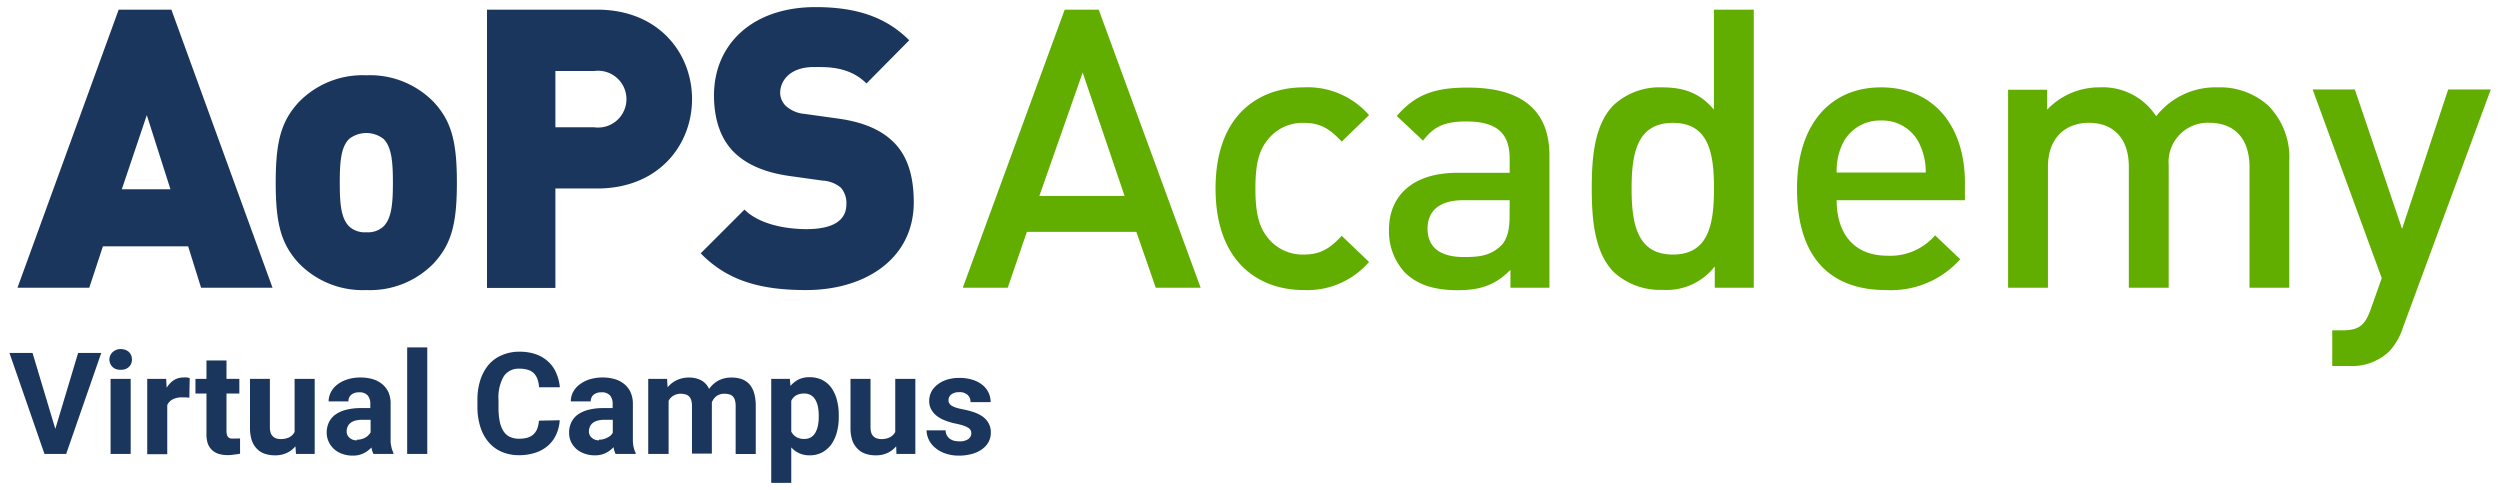
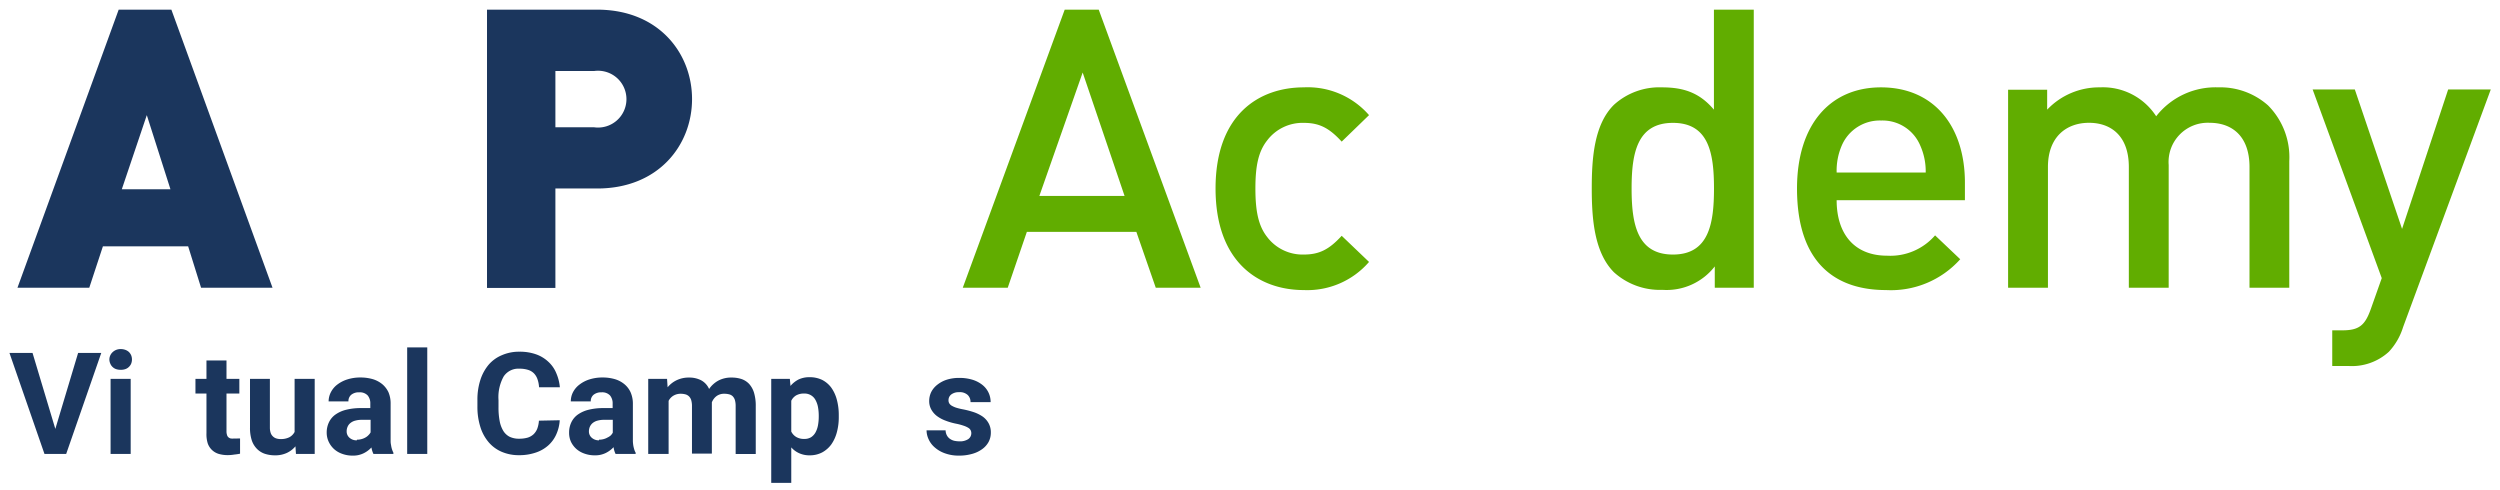
<svg xmlns="http://www.w3.org/2000/svg" id="Layer_1" data-name="Layer 1" viewBox="0 0 352 69">
  <defs>
    <style>.cls-1{fill:#1b365d;}.cls-2{fill:#61ad00;}</style>
  </defs>
  <path class="cls-1" d="M28.31,40.51l-1.82-5.83h-12l-1.92,5.83H2.46L16.71,1.36h7.42L38.37,40.51Zm-7.64-24.3L17.15,26.65H24Z" />
-   <path class="cls-1" d="M61.09,37.05a12.5,12.5,0,0,1-9.51,3.79,12.51,12.51,0,0,1-9.52-3.79c-2.47-2.7-3.24-5.5-3.24-11.33s.77-8.64,3.24-11.33a12.51,12.51,0,0,1,9.52-3.79,12.5,12.5,0,0,1,9.51,3.79c2.48,2.69,3.24,5.55,3.24,11.33S63.57,34.35,61.09,37.05ZM54,19.56a3.94,3.94,0,0,0-4.84,0c-1.16,1.15-1.32,3.24-1.32,6.16s.16,5,1.32,6.16a3.22,3.22,0,0,0,2.42.82A3.22,3.22,0,0,0,54,31.88c1.15-1.16,1.32-3.25,1.32-6.16S55.15,20.71,54,19.56Z" />
  <path class="cls-1" d="M84.08,26.54H78.2v14H68.57V1.36H84.08c8.69,0,13.36,6.16,13.36,12.59S92.77,26.54,84.08,26.54ZM83.64,10H78.2v7.92h5.44a4,4,0,1,0,0-7.92Z" />
-   <path class="cls-1" d="M113.51,40.84c-6,0-10.89-1.1-14.85-5.17l6.16-6.16c2,2,5.61,2.75,8.74,2.75,3.8,0,5.61-1.26,5.61-3.52a3.28,3.28,0,0,0-.77-2.31,4.35,4.35,0,0,0-2.58-1l-4.73-.66c-3.47-.5-6.11-1.65-7.87-3.47s-2.69-4.51-2.69-7.86C100.53,6.25,105.92,1,114.82,1c5.61,0,9.85,1.32,13.2,4.67L122,11.75c-2.47-2.47-5.71-2.31-7.42-2.31-3.35,0-4.73,1.93-4.73,3.63a2.61,2.61,0,0,0,.77,1.82,4.48,4.48,0,0,0,2.7,1.15l4.73.66c3.51.49,6,1.59,7.69,3.24,2.09,2,2.92,4.95,2.92,8.58C128.63,36.5,121.75,40.84,113.51,40.84Z" />
  <path class="cls-2" d="M162.73,40.51,160,32.65H144.58l-2.69,7.86h-6.33L149.91,1.36h4.79l14.35,39.15Zm-10.29-30.3-6.1,17.38h12Z" />
  <path class="cls-2" d="M183.57,40.84c-6.26,0-12.42-3.85-12.42-14.3s6.16-14.24,12.42-14.24a11.44,11.44,0,0,1,9.19,3.91l-3.85,3.73c-1.76-1.92-3.14-2.64-5.34-2.64a6.25,6.25,0,0,0-5.16,2.48c-1.21,1.54-1.65,3.52-1.65,6.76s.44,5.28,1.65,6.82a6.25,6.25,0,0,0,5.16,2.48c2.2,0,3.58-.72,5.34-2.64l3.85,3.68A11.48,11.48,0,0,1,183.57,40.84Z" />
-   <path class="cls-2" d="M212.67,40.51V38c-2,2-4,2.86-7.42,2.86s-5.77-.82-7.48-2.53a8.54,8.54,0,0,1-2.2-6c0-4.68,3.25-8,9.62-8h7.37v-2c0-3.52-1.76-5.23-6.1-5.23-3.08,0-4.57.72-6.1,2.7l-3.69-3.47c2.64-3.07,5.39-4,10-4,7.64,0,11.49,3.24,11.49,9.57V40.51Zm-.11-12.32H206c-3.3,0-5,1.49-5,4s1.6,4,5.12,4c2.14,0,3.74-.17,5.22-1.6.83-.82,1.21-2.14,1.21-4.12Z" />
  <path class="cls-2" d="M241.44,40.51v-3a8.58,8.58,0,0,1-7.37,3.3,9.64,9.64,0,0,1-6.82-2.47c-2.8-2.81-3.13-7.59-3.13-11.83s.33-9,3.13-11.76A9.51,9.51,0,0,1,234,12.3c3,0,5.28.72,7.32,3.14V1.36h5.61V40.51ZM235.55,17.3c-5.06,0-5.82,4.29-5.82,9.24s.76,9.3,5.82,9.3,5.78-4.35,5.78-9.3S240.61,17.3,235.55,17.3Z" />
  <path class="cls-2" d="M258.6,28.19c0,4.79,2.53,7.81,7.09,7.81a8.33,8.33,0,0,0,6.77-2.86L276,36.5a13.08,13.08,0,0,1-10.45,4.34c-7,0-12.53-3.68-12.53-14.3,0-9,4.67-14.24,11.82-14.24,7.48,0,11.82,5.5,11.82,13.42v2.47Zm11.77-7.7a5.75,5.75,0,0,0-5.5-3.52,5.82,5.82,0,0,0-5.55,3.52,8.92,8.92,0,0,0-.72,3.8h12.54A8.9,8.9,0,0,0,270.37,20.49Z" />
  <path class="cls-2" d="M316.73,40.51v-17c0-4.35-2.47-6.22-5.61-6.22a5.52,5.52,0,0,0-5.77,5.94V40.51h-5.61v-17c0-4.35-2.48-6.22-5.61-6.22s-5.78,1.93-5.78,6.22v17h-5.61V12.63h5.5v2.81a10.08,10.08,0,0,1,7.43-3.14,8.93,8.93,0,0,1,7.92,4.07,10.59,10.59,0,0,1,8.74-4.07,10.11,10.11,0,0,1,7,2.53,10.34,10.34,0,0,1,3,7.86V40.51Z" />
  <path class="cls-2" d="M338.35,46.07a8.91,8.91,0,0,1-2,3.46,7.71,7.71,0,0,1-5.71,2h-2.26V46.51h1.43c2.37,0,3.19-.72,4-3l1.54-4.35-9.73-26.56h5.94l6.65,19.63,6.49-19.63h6Z" />
  <path class="cls-1" d="M7.79,60.39,11,49.69h3.26L9.32,63.91H6.26L1.33,49.69H4.58Z" />
  <path class="cls-1" d="M15.4,50.61a1.43,1.43,0,0,1,.43-1A1.61,1.61,0,0,1,17,49.15a1.88,1.88,0,0,1,.65.11,1.55,1.55,0,0,1,.5.3,1.51,1.51,0,0,1,.32.47,1.58,1.58,0,0,1,.11.58,1.63,1.63,0,0,1-.11.59,1.36,1.36,0,0,1-.32.46,1.28,1.28,0,0,1-.5.31,1.89,1.89,0,0,1-.65.1,2,2,0,0,1-.66-.1,1.36,1.36,0,0,1-.5-.31,1.33,1.33,0,0,1-.31-.46A1.45,1.45,0,0,1,15.4,50.61Zm3,13.3H15.57V53.34H18.4Z" />
-   <path class="cls-1" d="M26.66,56l-.5-.05-.51,0a2.84,2.84,0,0,0-1.34.28,1.7,1.7,0,0,0-.76.81v6.91H20.73V53.34h2.66l.08,1.26a3.3,3.3,0,0,1,1-1.07,2.46,2.46,0,0,1,1.36-.38,2.74,2.74,0,0,1,.48,0,1.7,1.7,0,0,1,.4.09Z" />
  <path class="cls-1" d="M31.89,50.75v2.59H33.7v2.07H31.89v5.28a1.65,1.65,0,0,0,.07.54.67.67,0,0,0,.2.34.78.78,0,0,0,.34.17,2.17,2.17,0,0,0,.47,0,3.47,3.47,0,0,0,.47,0l.36,0v2.14A7.09,7.09,0,0,1,33,64a5.35,5.35,0,0,1-.95.08,4.44,4.44,0,0,1-1.25-.17,2.35,2.35,0,0,1-1.56-1.51A4.38,4.38,0,0,1,29.07,61V55.41H27.52V53.34h1.55V50.75Z" />
  <path class="cls-1" d="M41.6,62.84a3.54,3.54,0,0,1-1.21.93,3.85,3.85,0,0,1-1.68.34,4.56,4.56,0,0,1-1.43-.22,2.8,2.8,0,0,1-1.11-.7A3.11,3.11,0,0,1,35.45,62a5.56,5.56,0,0,1-.25-1.79V53.34H38V60.2a2.37,2.37,0,0,0,.11.75,1.2,1.2,0,0,0,.32.5,1.18,1.18,0,0,0,.47.28,1.91,1.91,0,0,0,.61.09,2.65,2.65,0,0,0,1.24-.26,1.79,1.79,0,0,0,.73-.74V53.34h2.83V63.91H41.67Z" />
  <path class="cls-1" d="M52.58,63.91A3.15,3.15,0,0,1,52.3,63a3.73,3.73,0,0,1-1.08.81,3.34,3.34,0,0,1-1.59.34,4.15,4.15,0,0,1-1.42-.24,3.36,3.36,0,0,1-1.14-.65,3.24,3.24,0,0,1-.76-1A3,3,0,0,1,46,60.94a3.31,3.31,0,0,1,.31-1.47,2.85,2.85,0,0,1,.92-1.1,4.49,4.49,0,0,1,1.53-.68,8.39,8.39,0,0,1,2.12-.23h1.26v-.61a1.73,1.73,0,0,0-.37-1.17,1.51,1.51,0,0,0-1.19-.44,1.67,1.67,0,0,0-1.12.34,1.16,1.16,0,0,0-.4.94H46.27a2.81,2.81,0,0,1,.32-1.3,3.16,3.16,0,0,1,.9-1.07,4.64,4.64,0,0,1,1.42-.73,6,6,0,0,1,1.86-.27,6.18,6.18,0,0,1,1.7.23,3.89,3.89,0,0,1,1.34.7,3.31,3.31,0,0,1,.89,1.16A4,4,0,0,1,55,56.87v4.47q0,.45,0,.81c0,.24.05.45.08.64a3.29,3.29,0,0,0,.13.52,2.77,2.77,0,0,0,.18.43v.17Zm-2.33-2a2.41,2.41,0,0,0,.67-.09,2.27,2.27,0,0,0,.55-.23,1.7,1.7,0,0,0,.42-.33,1.67,1.67,0,0,0,.29-.38V59.11H51a3.52,3.52,0,0,0-1,.12,1.76,1.76,0,0,0-.67.34,1.3,1.3,0,0,0-.39.52,1.54,1.54,0,0,0-.13.65,1.16,1.16,0,0,0,.37.87A1.49,1.49,0,0,0,50.25,62Z" />
  <path class="cls-1" d="M60.16,63.91H57.33v-15h2.83Z" />
  <path class="cls-1" d="M78.81,59.17a5.65,5.65,0,0,1-.49,2,4.6,4.6,0,0,1-1.13,1.55,5,5,0,0,1-1.75,1,7.11,7.11,0,0,1-2.35.37,6.07,6.07,0,0,1-2.46-.48,5,5,0,0,1-1.84-1.36,6.09,6.09,0,0,1-1.16-2.15,9.32,9.32,0,0,1-.41-2.84v-.94a9,9,0,0,1,.42-2.84,6.35,6.35,0,0,1,1.19-2.16A5,5,0,0,1,70.69,50a6,6,0,0,1,2.44-.48,6.82,6.82,0,0,1,2.35.37,4.93,4.93,0,0,1,1.73,1.05,4.48,4.48,0,0,1,1.11,1.59,6.46,6.46,0,0,1,.51,2H75.9a4.12,4.12,0,0,0-.22-1.13,2.24,2.24,0,0,0-.49-.82,2,2,0,0,0-.83-.5,4,4,0,0,0-1.23-.17A2.48,2.48,0,0,0,70.92,53a6,6,0,0,0-.73,3.34v1a10,10,0,0,0,.16,1.93,4.12,4.12,0,0,0,.51,1.39,2.27,2.27,0,0,0,.9.84,3,3,0,0,0,1.33.27,4.28,4.28,0,0,0,1.2-.15,2.18,2.18,0,0,0,.84-.48,2.22,2.22,0,0,0,.52-.79,4,4,0,0,0,.23-1.12Z" />
  <path class="cls-1" d="M86.67,63.91a3.15,3.15,0,0,1-.28-.95,3.73,3.73,0,0,1-1.08.81,3.34,3.34,0,0,1-1.59.34,4.15,4.15,0,0,1-1.42-.24,3.36,3.36,0,0,1-1.14-.65,3.24,3.24,0,0,1-.76-1,3,3,0,0,1-.27-1.28,3.31,3.31,0,0,1,.31-1.47,2.85,2.85,0,0,1,.92-1.1,4.49,4.49,0,0,1,1.53-.68A8.44,8.44,0,0,1,85,57.46h1.26v-.61a1.73,1.73,0,0,0-.37-1.17,1.5,1.5,0,0,0-1.19-.44,1.68,1.68,0,0,0-1.12.34,1.16,1.16,0,0,0-.4.94H80.37a2.8,2.8,0,0,1,.31-1.3,3.19,3.19,0,0,1,.91-1.07A4.47,4.47,0,0,1,83,53.42a6,6,0,0,1,1.86-.27,6.13,6.13,0,0,1,1.7.23,3.8,3.8,0,0,1,1.34.7,3.19,3.19,0,0,1,.89,1.16,4,4,0,0,1,.32,1.63v4.47q0,.45,0,.81a5.45,5.45,0,0,0,.07.64,4.93,4.93,0,0,0,.13.52,2.08,2.08,0,0,0,.19.43v.17Zm-2.33-2a2.41,2.41,0,0,0,.67-.09,2.27,2.27,0,0,0,.55-.23A1.76,1.76,0,0,0,86,61.3a1.61,1.61,0,0,0,.28-.38V59.11H85.11a3.52,3.52,0,0,0-1,.12,1.84,1.84,0,0,0-.67.34,1.52,1.52,0,0,0-.39.52,1.71,1.71,0,0,0-.13.65,1.16,1.16,0,0,0,.37.87A1.49,1.49,0,0,0,84.34,62Z" />
  <path class="cls-1" d="M93.92,53.34,94,54.53a3.71,3.71,0,0,1,1.28-1,3.93,3.93,0,0,1,1.76-.37,3.6,3.6,0,0,1,1.67.38,2.52,2.52,0,0,1,1.13,1.23,3.77,3.77,0,0,1,1.3-1.18,3.83,3.83,0,0,1,1.87-.43,4.38,4.38,0,0,1,1.4.21,2.69,2.69,0,0,1,1.08.7,3.28,3.28,0,0,1,.68,1.24,6.37,6.37,0,0,1,.24,1.88v6.73h-2.83V57.18a3,3,0,0,0-.11-.87,1.32,1.32,0,0,0-.32-.53,1.09,1.09,0,0,0-.5-.26,2.65,2.65,0,0,0-.66-.08,1.8,1.8,0,0,0-1.1.33,2,2,0,0,0-.66.88v.11a.45.45,0,0,1,0,.11v7H97.43V57.2a3,3,0,0,0-.11-.87A1.24,1.24,0,0,0,97,55.8a1.16,1.16,0,0,0-.51-.28,2.73,2.73,0,0,0-.67-.08,2,2,0,0,0-1,.27,1.78,1.78,0,0,0-.68.73v7.47H91.27V53.34Z" />
  <path class="cls-1" d="M118.1,58.73a8,8,0,0,1-.27,2.13,5.38,5.38,0,0,1-.78,1.71,3.88,3.88,0,0,1-1.29,1.13,3.72,3.72,0,0,1-1.76.41,3.46,3.46,0,0,1-1.48-.3,3.21,3.21,0,0,1-1.11-.82v5h-2.82V53.34h2.62l.09,1a3.67,3.67,0,0,1,1.14-.91,3.5,3.5,0,0,1,1.54-.32,4,4,0,0,1,1.78.38,3.68,3.68,0,0,1,1.29,1.1,5.22,5.22,0,0,1,.78,1.7,8.31,8.31,0,0,1,.27,2.19Zm-2.82-.21a6.67,6.67,0,0,0-.11-1.22,3.26,3.26,0,0,0-.36-1,1.71,1.71,0,0,0-.63-.65,1.75,1.75,0,0,0-.94-.24,2.24,2.24,0,0,0-1.14.26,1.76,1.76,0,0,0-.69.76v4.33a1.81,1.81,0,0,0,.69.76,2.1,2.1,0,0,0,1.16.28,1.75,1.75,0,0,0,.94-.24,1.9,1.9,0,0,0,.62-.67,3.31,3.31,0,0,0,.35-1,6.61,6.61,0,0,0,.11-1.2Z" />
-   <path class="cls-1" d="M126.18,62.84a3.54,3.54,0,0,1-1.21.93,3.85,3.85,0,0,1-1.68.34,4.56,4.56,0,0,1-1.43-.22,2.8,2.8,0,0,1-1.11-.7A3.11,3.11,0,0,1,120,62a5.56,5.56,0,0,1-.25-1.79V53.34h2.82V60.2a2.37,2.37,0,0,0,.11.75,1.2,1.2,0,0,0,.32.5,1.18,1.18,0,0,0,.47.28,1.91,1.91,0,0,0,.61.09,2.65,2.65,0,0,0,1.24-.26,1.79,1.79,0,0,0,.73-.74V53.34h2.83V63.91h-2.66Z" />
  <path class="cls-1" d="M136.76,61a.91.91,0,0,0-.09-.41.83.83,0,0,0-.33-.35,3,3,0,0,0-.66-.3,7.86,7.86,0,0,0-1.09-.29,9.09,9.09,0,0,1-1.5-.44,4.67,4.67,0,0,1-1.19-.65,2.93,2.93,0,0,1-.78-.91,2.42,2.42,0,0,1-.29-1.2,2.91,2.91,0,0,1,.29-1.26,3.09,3.09,0,0,1,.83-1,4.22,4.22,0,0,1,1.33-.72,5.73,5.73,0,0,1,1.77-.26,6.23,6.23,0,0,1,1.85.25,4.23,4.23,0,0,1,1.39.71,3.06,3.06,0,0,1,1.19,2.45h-2.83a1.35,1.35,0,0,0-.39-1,1.62,1.62,0,0,0-1.22-.4,1.72,1.72,0,0,0-1.1.32,1,1,0,0,0-.39.82.82.82,0,0,0,.1.42,1,1,0,0,0,.33.33,3.2,3.2,0,0,0,.61.28,8.19,8.19,0,0,0,.92.23,12.24,12.24,0,0,1,1.59.41,5.19,5.19,0,0,1,1.27.63,2.86,2.86,0,0,1,.83.94,2.64,2.64,0,0,1,.31,1.33,2.75,2.75,0,0,1-.32,1.3,3,3,0,0,1-.89,1,4.34,4.34,0,0,1-1.4.67,6.55,6.55,0,0,1-1.84.25,5.63,5.63,0,0,1-2-.32,4.33,4.33,0,0,1-1.43-.82,3.25,3.25,0,0,1-.87-1.14,3,3,0,0,1-.3-1.28h2.68a1.59,1.59,0,0,0,.18.71,1.4,1.4,0,0,0,.42.48,1.79,1.79,0,0,0,.61.28,3.55,3.55,0,0,0,.73.08,2.11,2.11,0,0,0,1.23-.3A1,1,0,0,0,136.76,61Z" />
</svg>